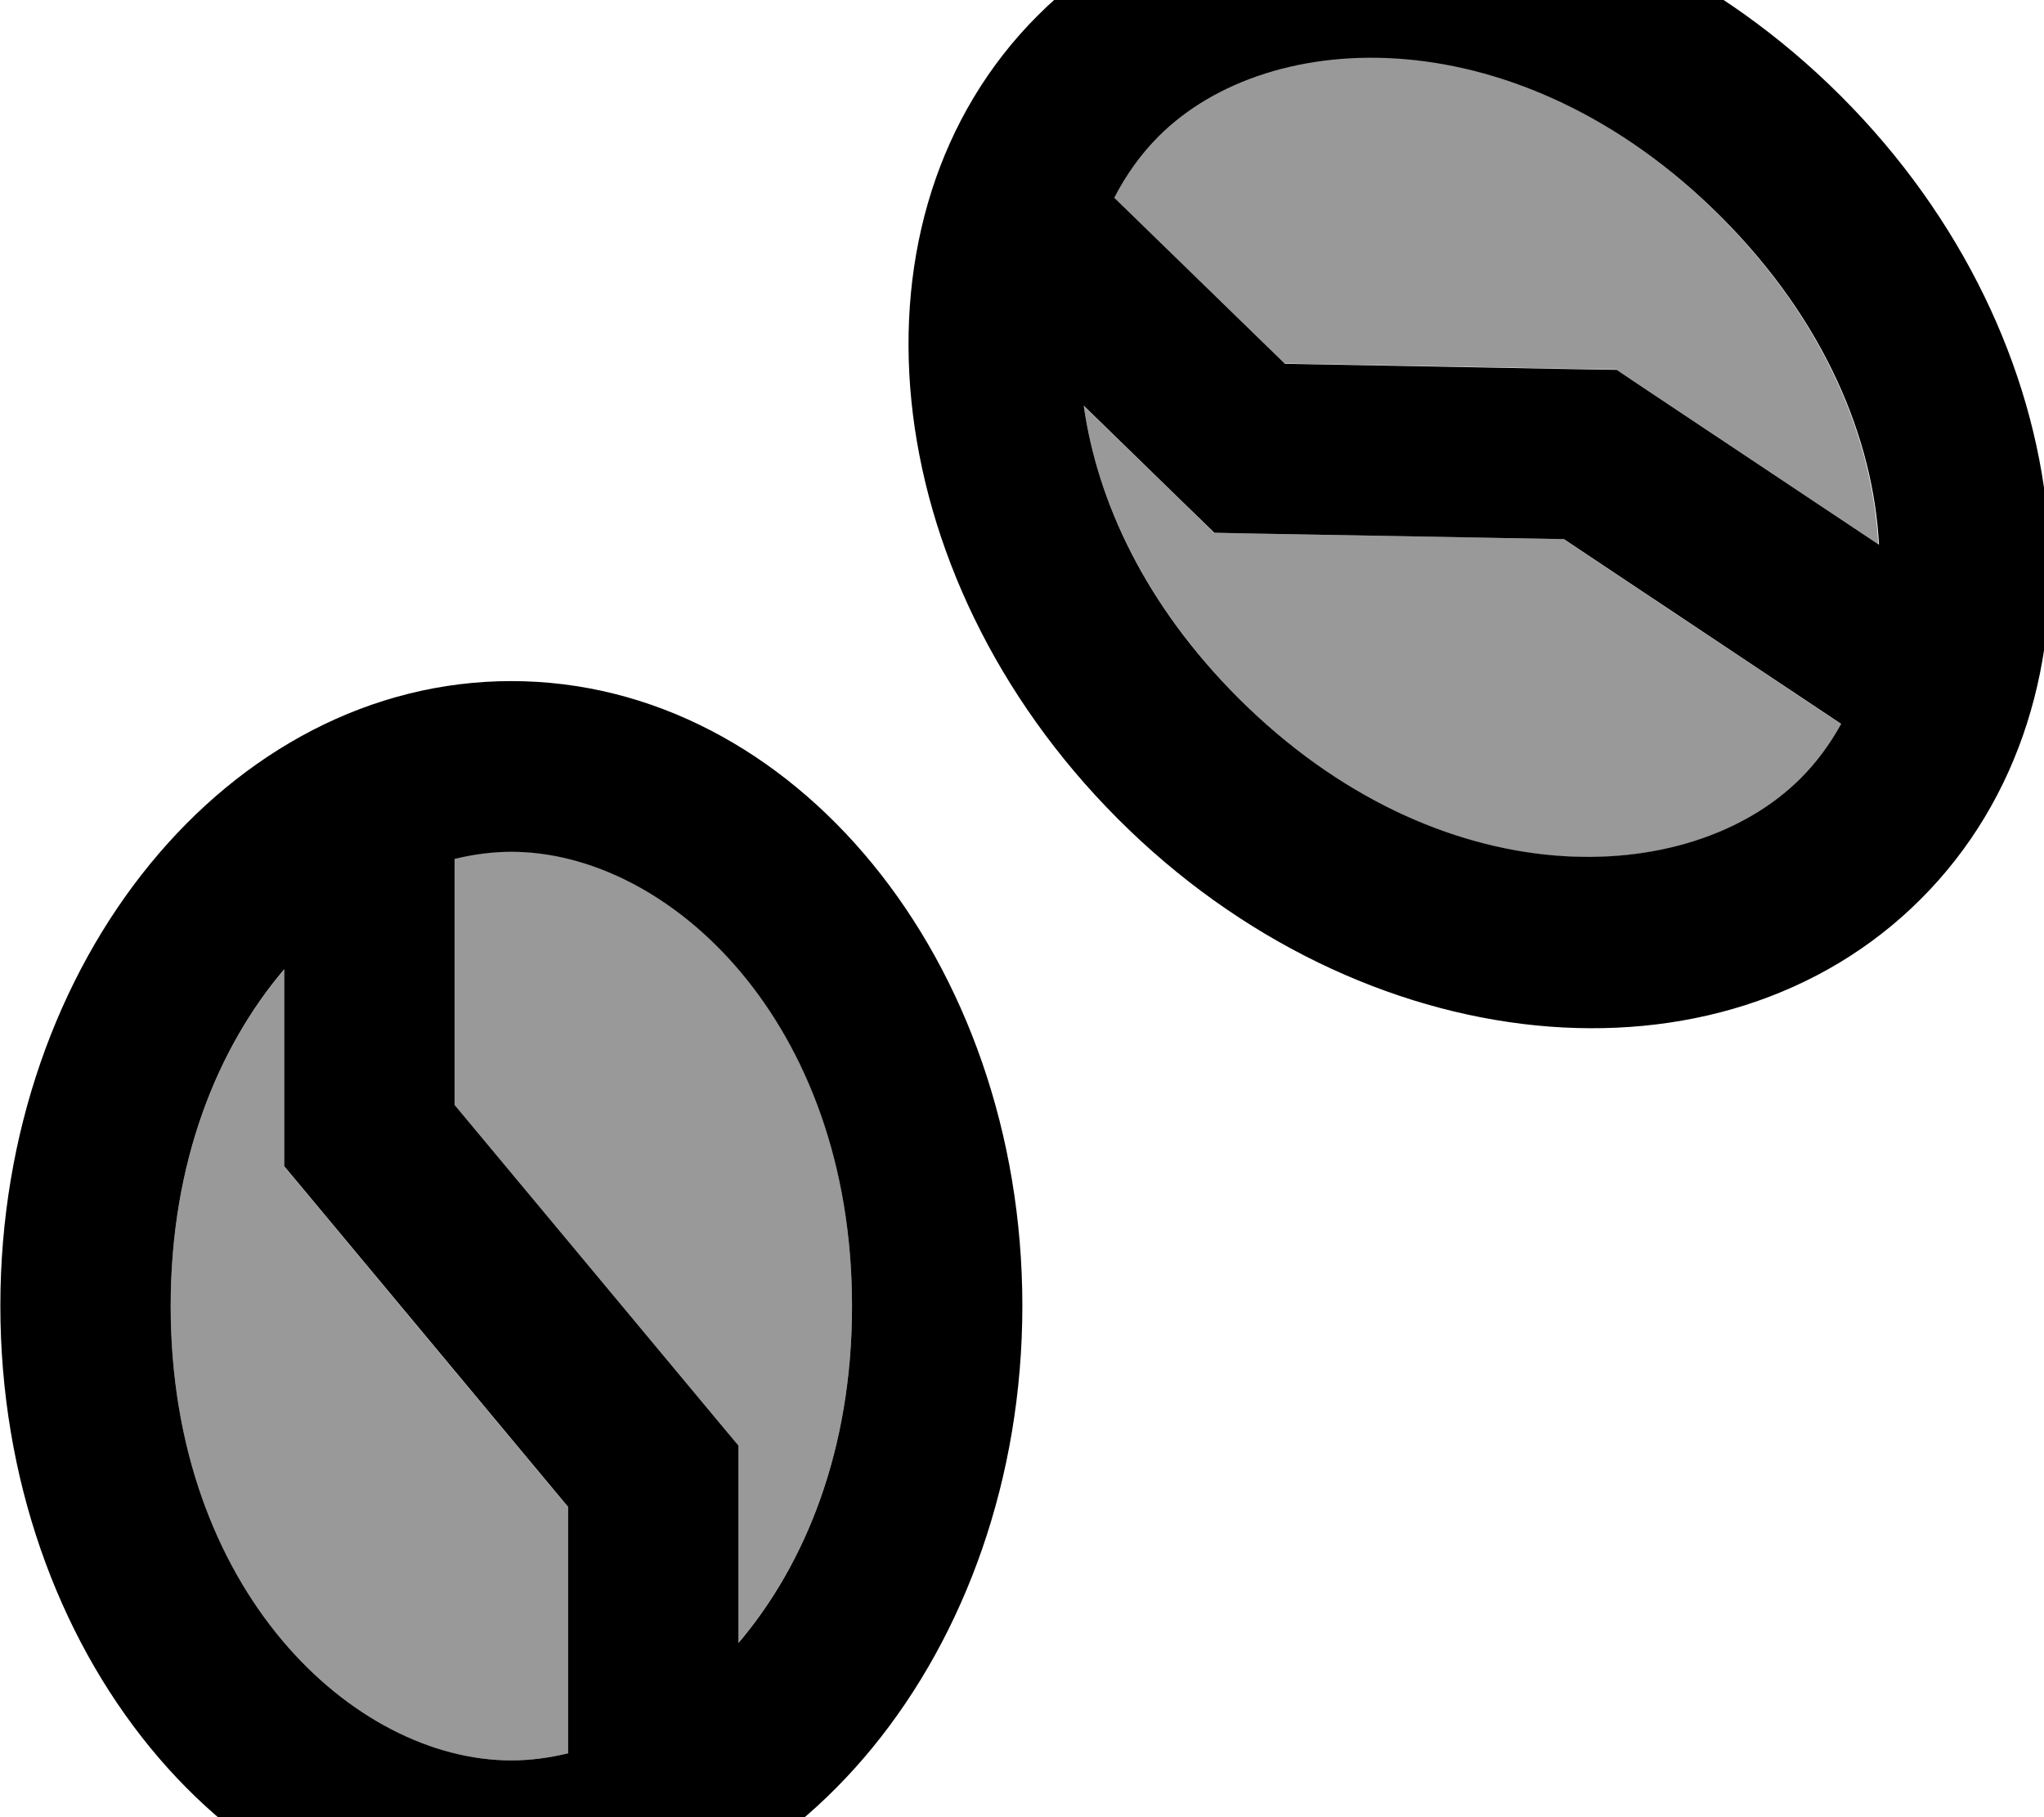
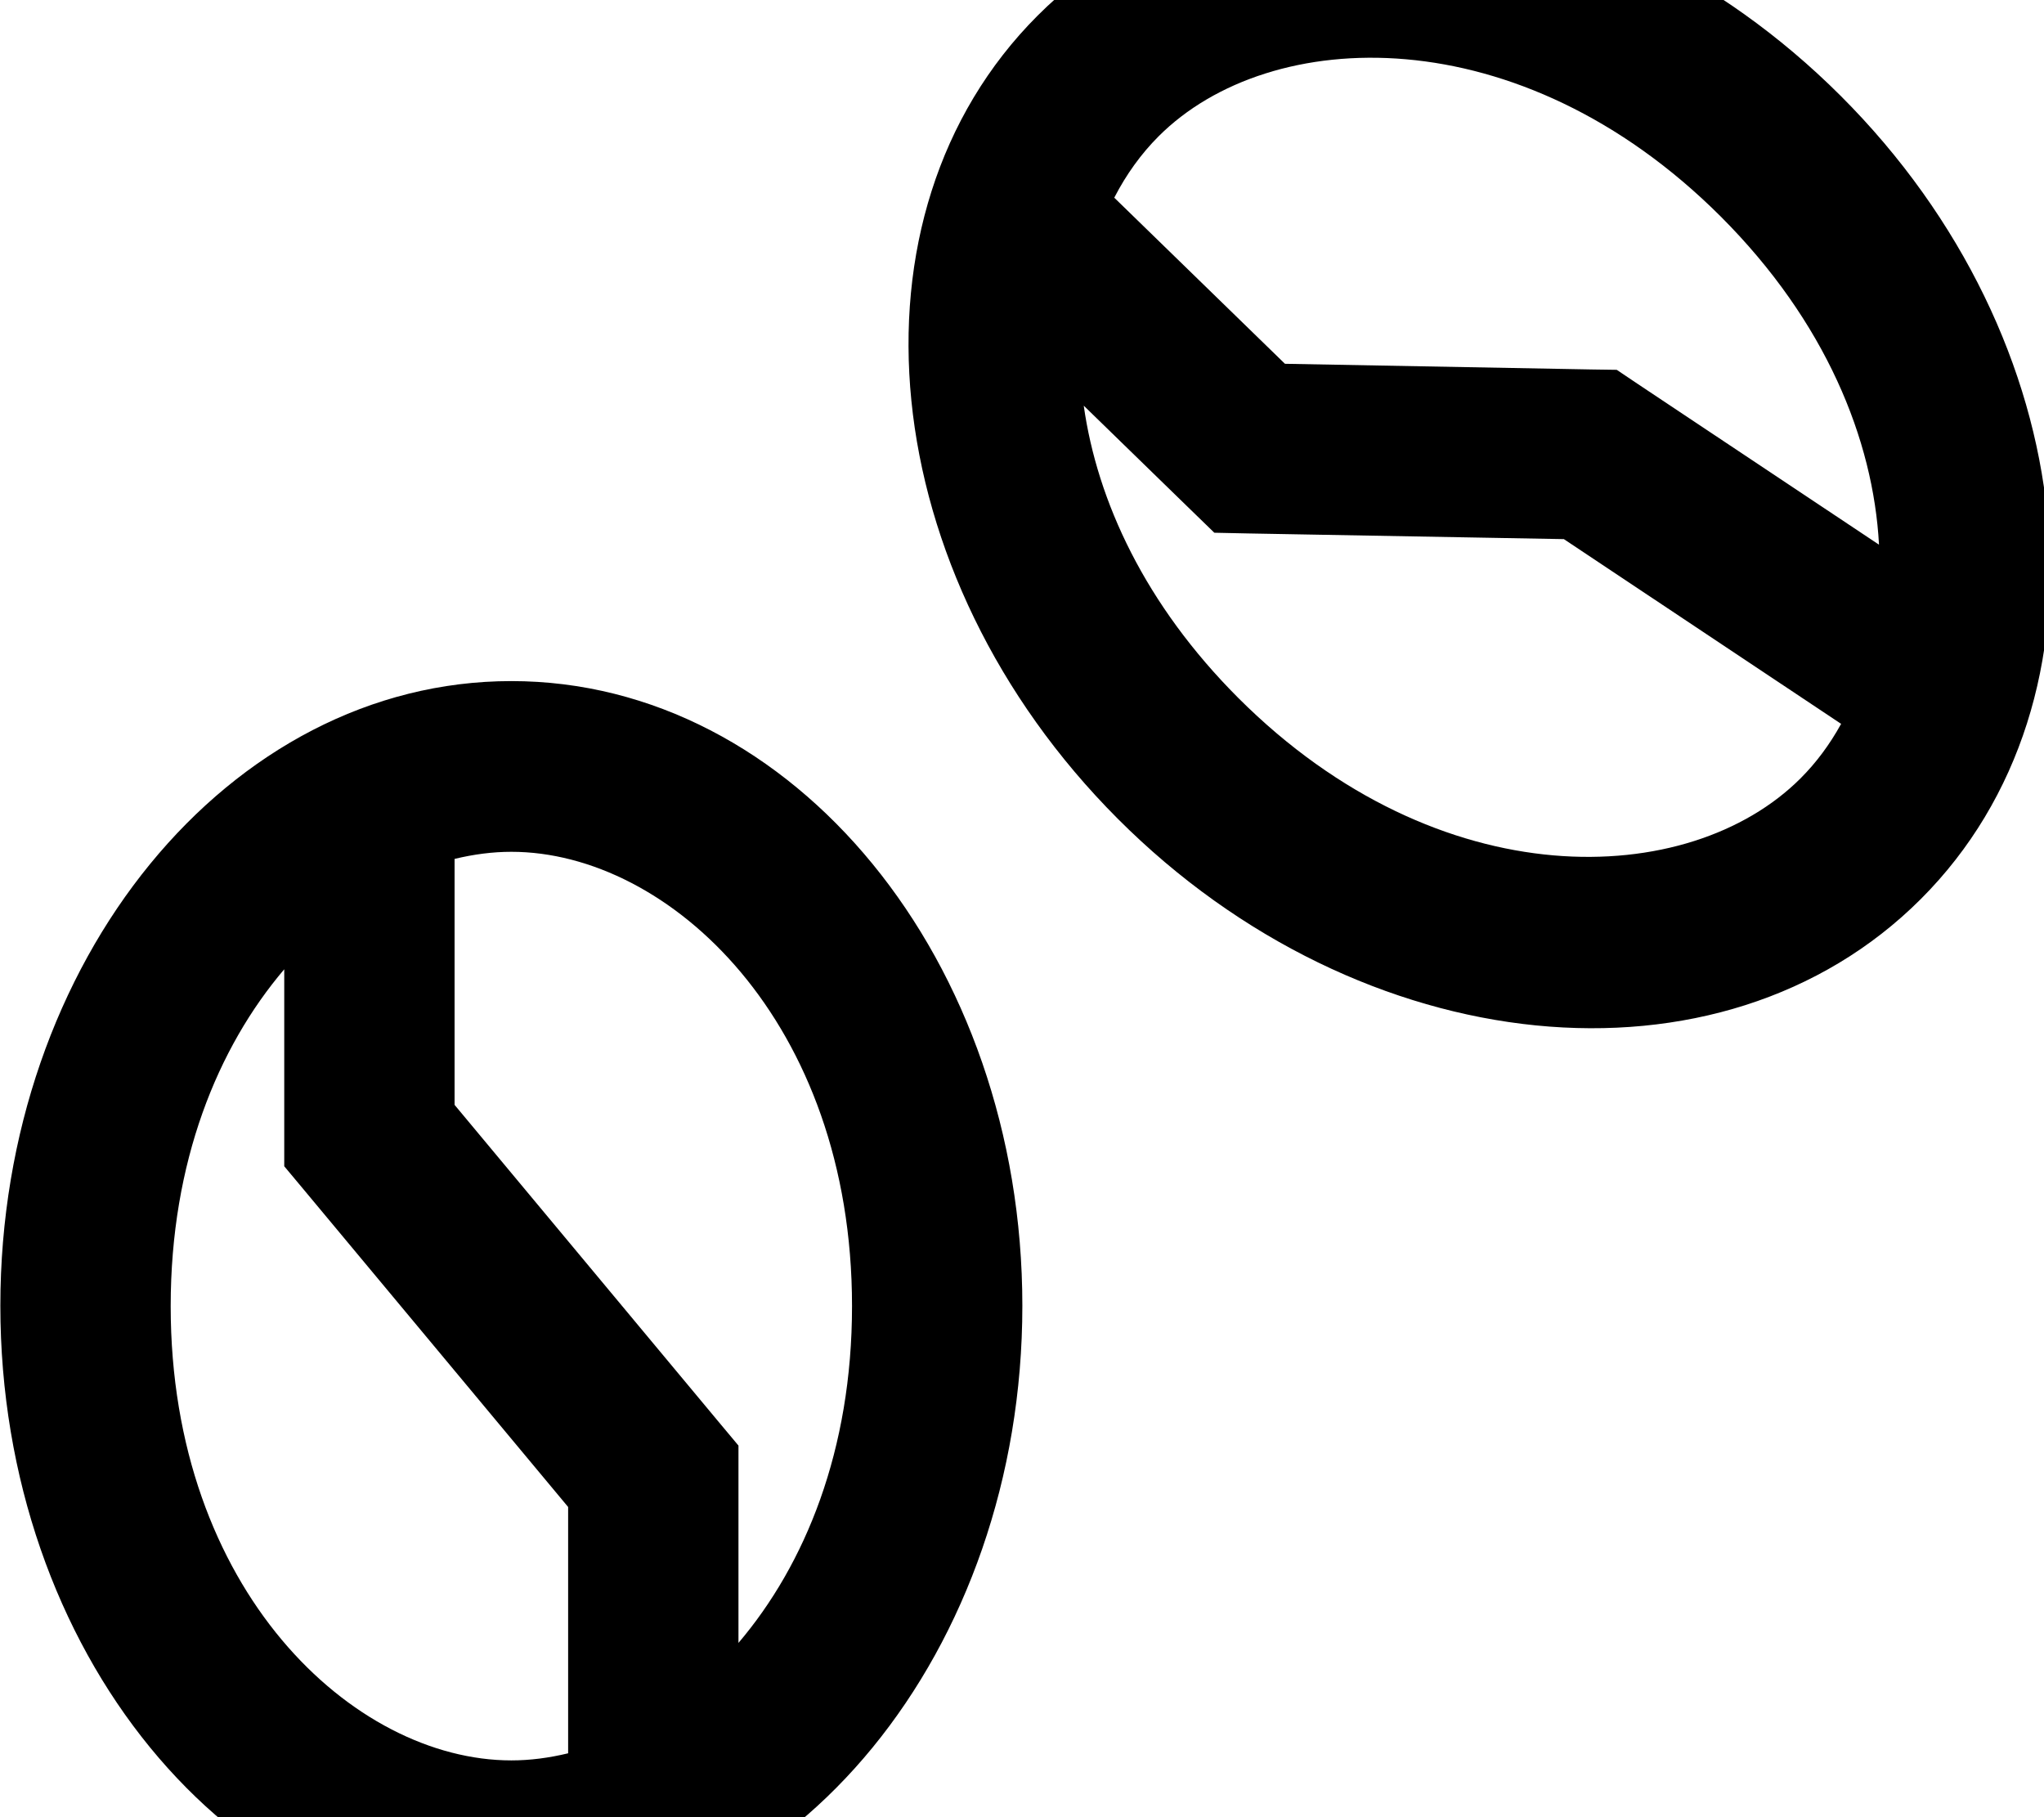
<svg xmlns="http://www.w3.org/2000/svg" viewBox="0 0 576 512">
-   <path style="fill:currentColor;opacity:.4" d="M48.1 368c0 80.1 51.5 128 96 128 5.3 0 10.6-.7 16-2l0-69.3-74.4-89.3-5.6-6.7 0-55.5c-18.8 22-32 54.3-32 94.9zm80-126l0 69.3 74.4 89.3 5.6 6.7 0 55.5c18.8-22 32-54.3 32-94.9 0-80.1-51.5-128-96-128-5.3 0-10.6 .7-16 2zM305.4 114.3c3.8 26.9 17.4 56.1 43.6 82.4 56.7 56.7 127 54.1 158.4 22.6 4.4-4.4 8.2-9.5 11.4-15.3l-78.2-52.1-89-1.6-9.5-.2c-.7-.7-12.9-12.6-36.8-35.8zm8.5-58.7l48.1 46.8 86.5 1.6 7 .1 5.8 3.9 68 45.3c-1.6-29.5-15-62.8-44.6-92.4-56.7-56.7-127-54.1-158.4-22.6-4.9 4.9-9.1 10.7-12.5 17.3z" />
  <path style="fill:currentColor;opacity:1" d="M529.4 153.4l-68-45.3-5.8-3.9-7-.1-86.5-1.6-48.1-46.8c3.4-6.6 7.6-12.4 12.5-17.3 31.4-31.4 101.7-34 158.4 22.6 29.6 29.6 43 62.9 44.6 92.4zM518.8 204c-3.2 5.8-7 10.9-11.4 15.3-31.4 31.4-101.7 34-158.4-22.6-26.3-26.3-39.8-55.5-43.6-82.4 23.8 23.2 36.1 35.1 36.8 35.8l9.5 .2 89 1.6 78.2 52.1zm22.5 49.3C597.6 197 587.5 95.7 518.7 27s-170-78.9-226.3-22.6-46.1 157.5 22.6 226.3 170 78.9 226.3 22.6zM160.1 494c-5.4 1.3-10.7 2-16 2-44.5 0-96-47.9-96-128 0-40.6 13.2-72.8 32-94.9l0 55.5 5.6 6.7 74.4 89.3 0 69.3zm48-31.2l0-55.5-5.6-6.7-74.4-89.3 0-69.3c5.4-1.3 10.7-2 16-2 44.5 0 96 47.9 96 128 0 40.6-13.2 72.8-32 94.9zm80-94.9c0-97.2-64.5-176-144-176s-144 78.8-144 176 64.5 176 144 176 144-78.8 144-176z" />
</svg>